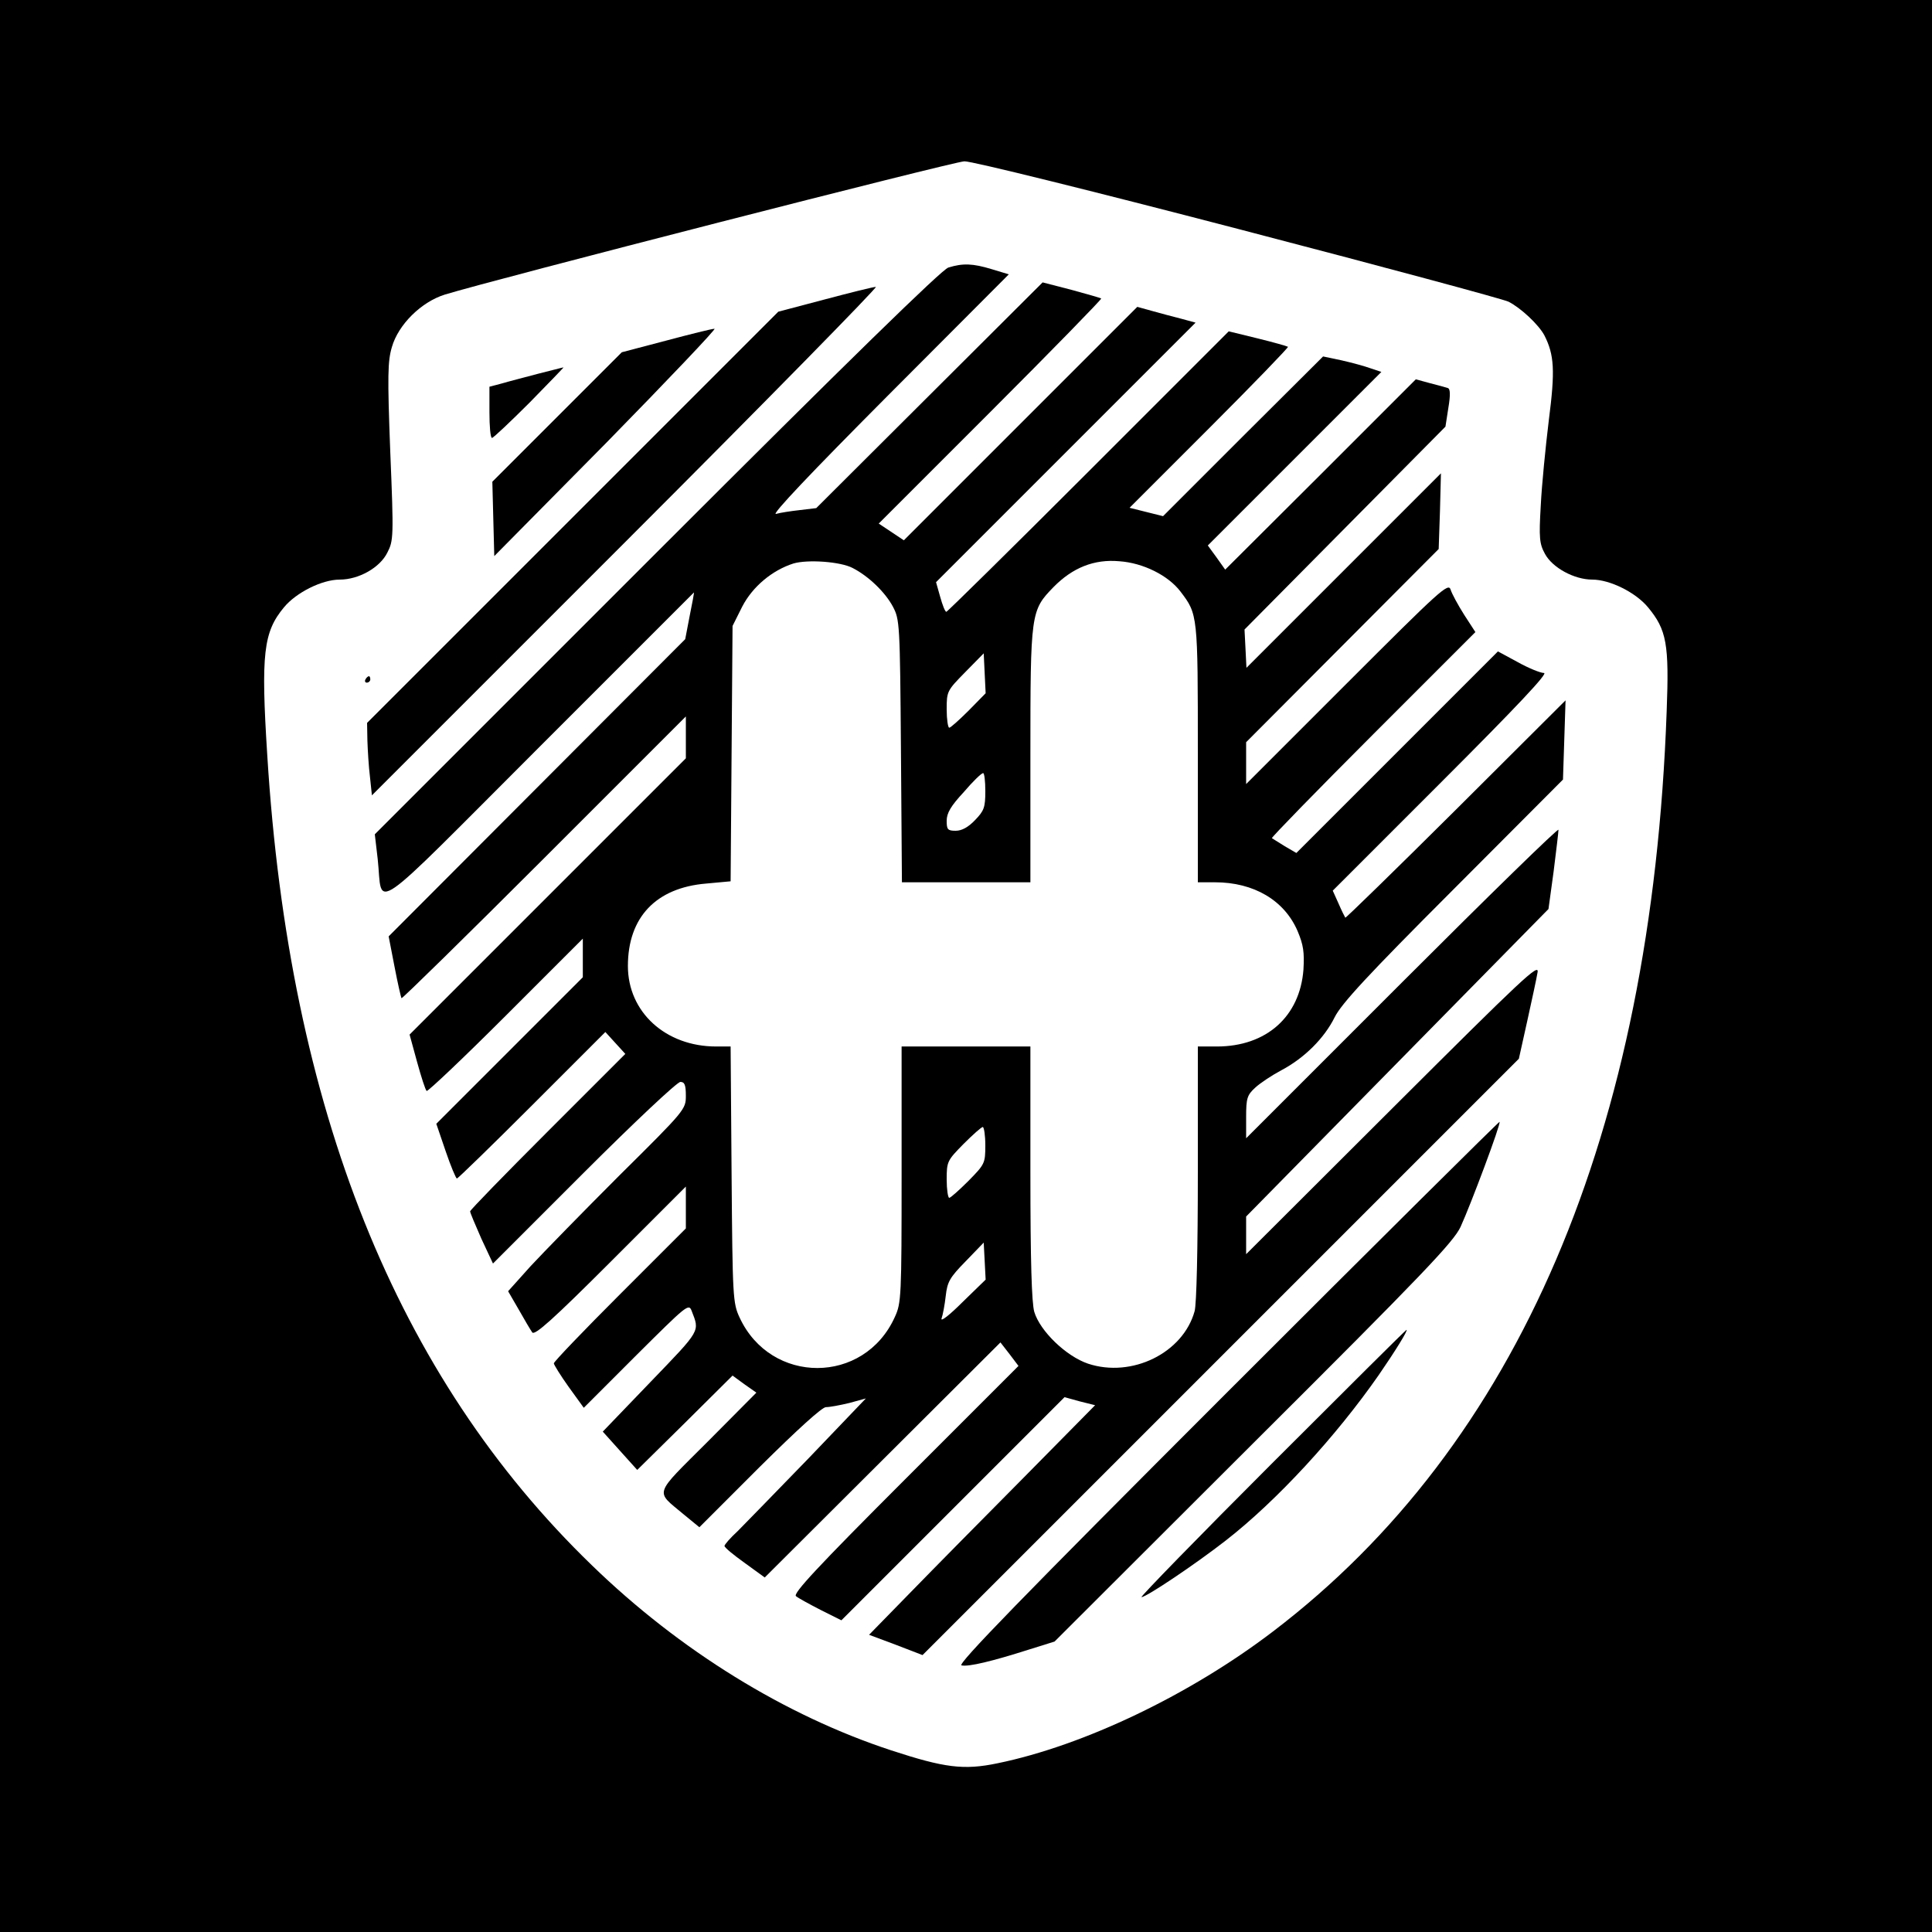
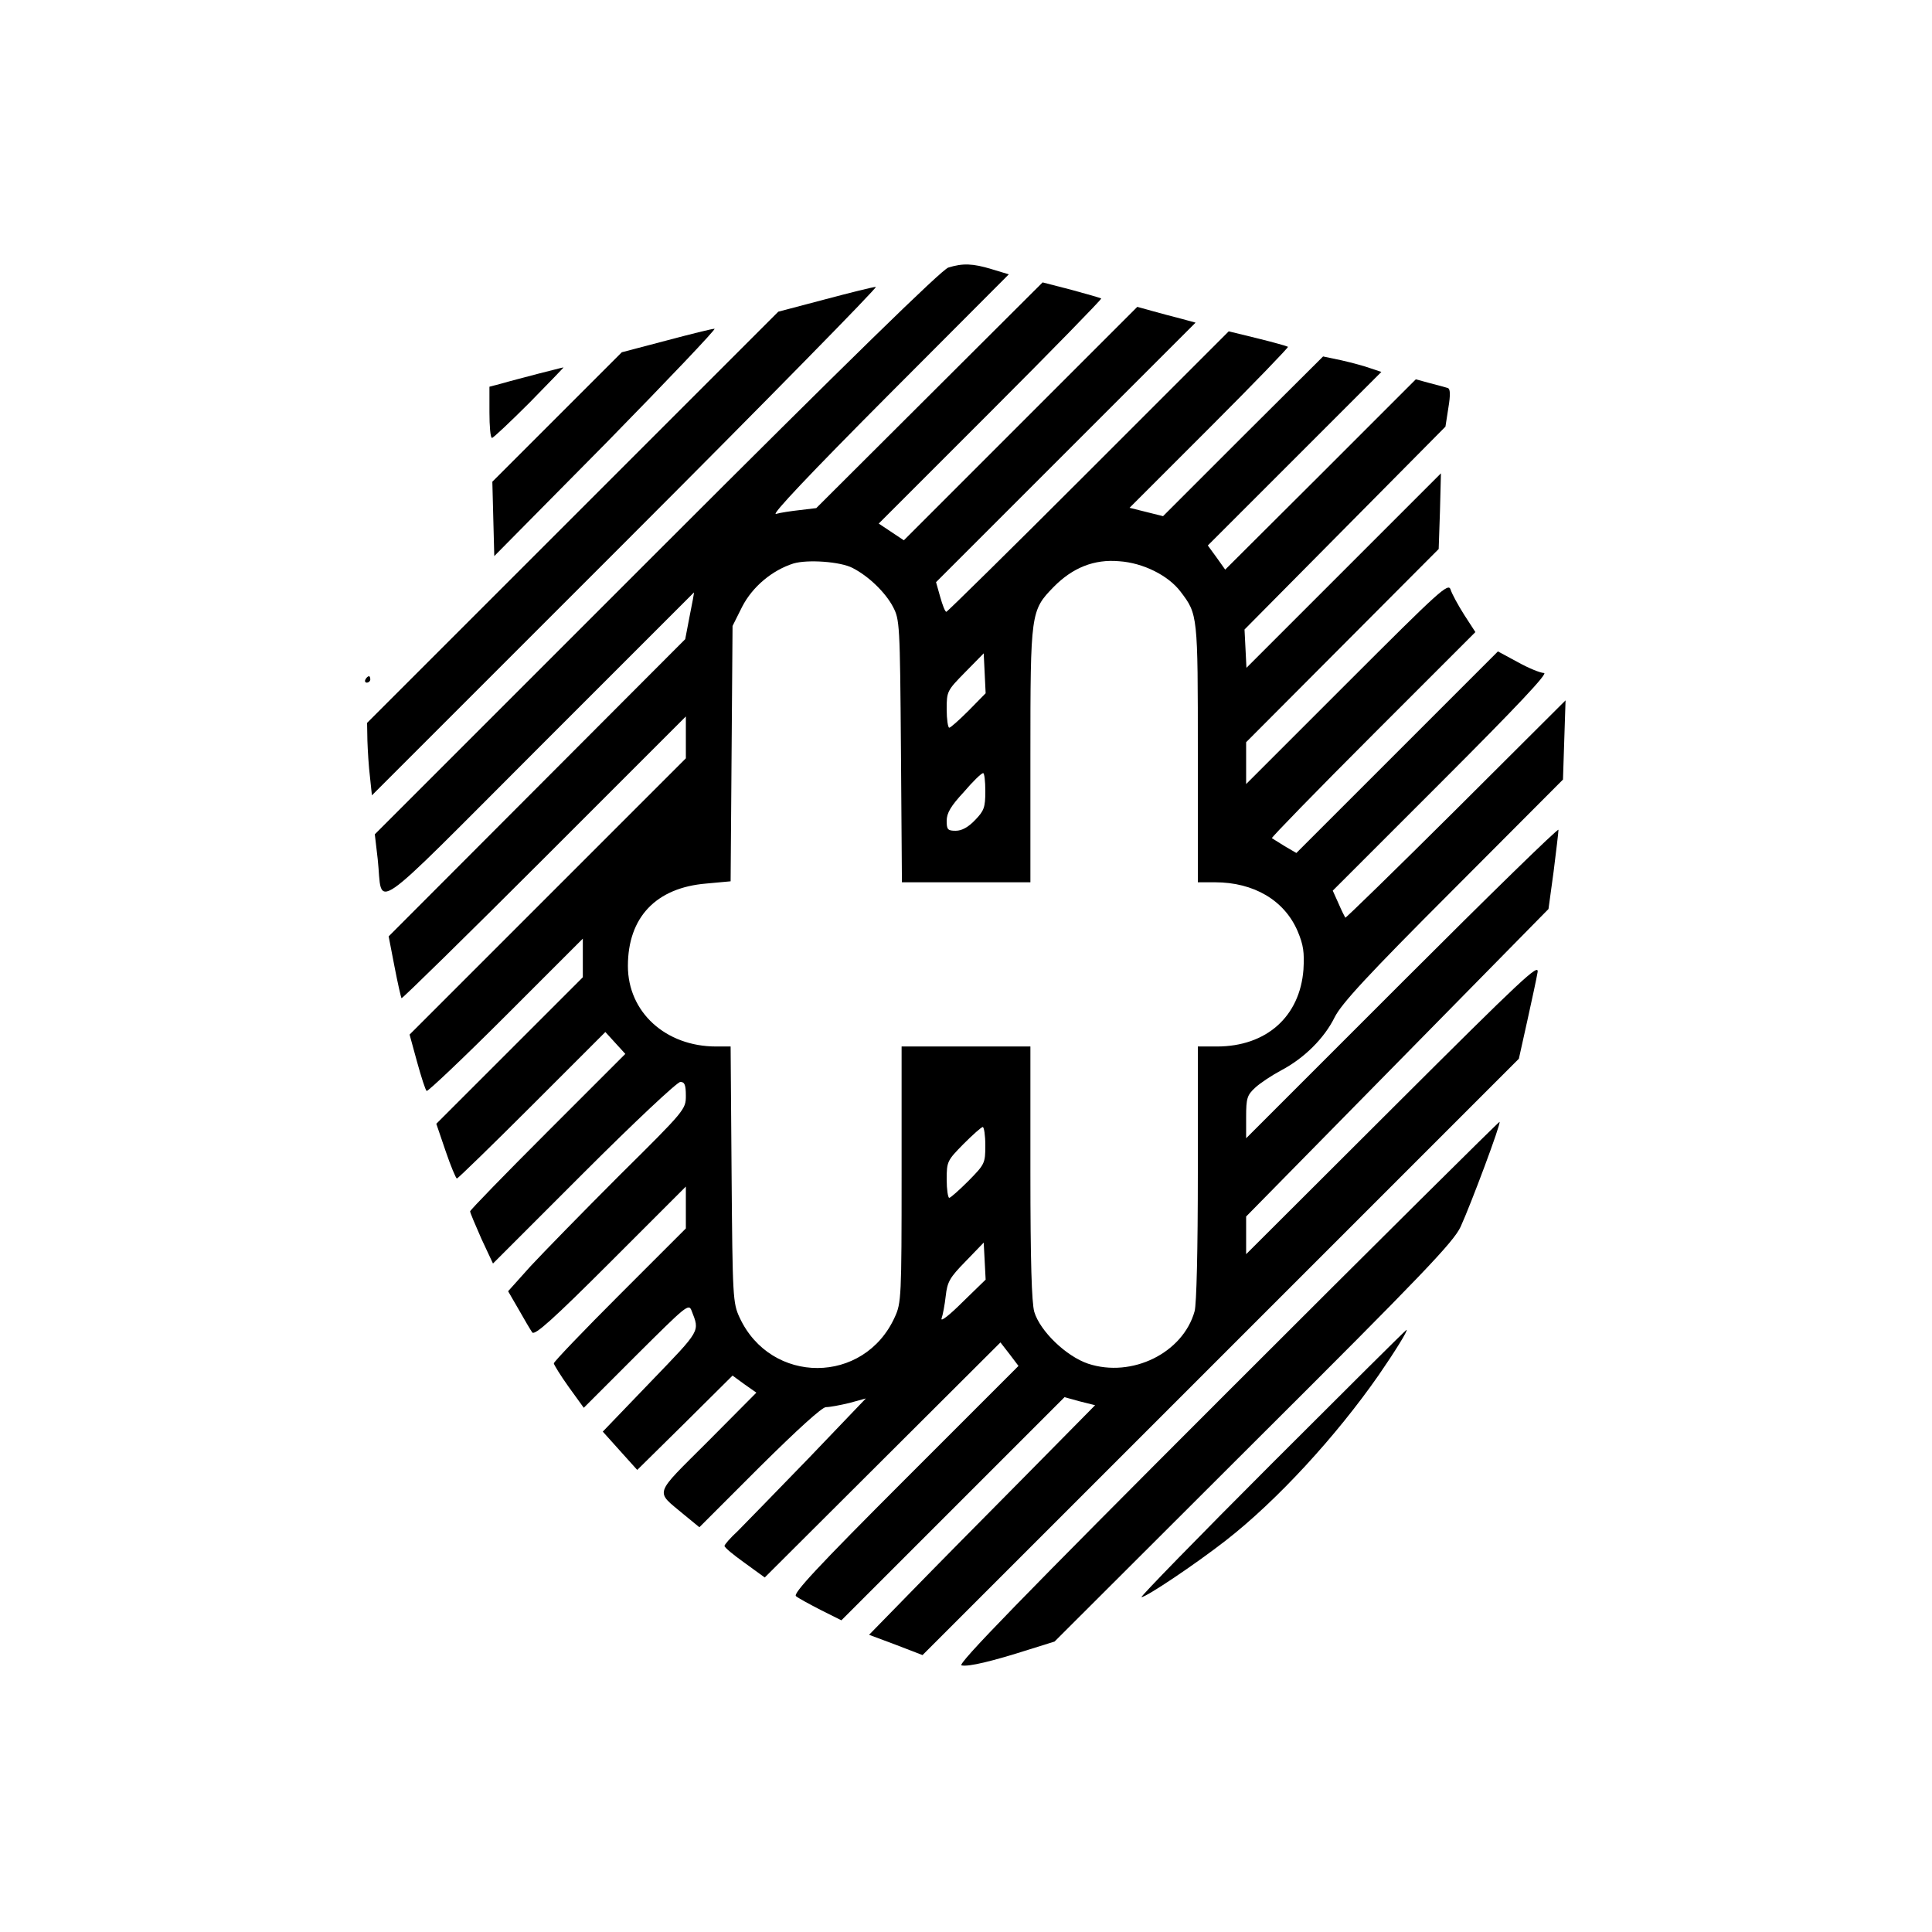
<svg xmlns="http://www.w3.org/2000/svg" version="1.0" width="600pt" height="600pt" viewBox="0 0 600 600" preserveAspectRatio="xMidYMid meet">
  <g transform="translate(0,600) scale(0.1,-0.1)" fill="#000000" stroke="none">
-     <path d="M0 3000 l0 -3000 3000 0 3000 0 0 3000 0 3000 -3000 0 -3000 0 0 -3000z m3845 2289 c445 -116 824 -218 840 -226 39 -20 93 -71 111 -104 31 -61 34 -109 14 -264 -10 -82 -22 -202 -25 -265 -6 -101 -4 -119 13 -150 23 -43 91 -80 147 -80 55 0 135 -40 173 -86 58 -70 66 -114 58 -323 -47 -1311 -461 -2278 -1223 -2858 -257 -196 -587 -354 -855 -409 -105 -22 -165 -14 -330 40 -329 108 -657 310 -930 575 -607 587 -940 1417 -1008 2516 -20 315 -12 382 52 459 38 46 118 86 173 86 59 0 125 37 148 84 19 37 20 48 9 313 -9 237 -8 281 5 325 20 70 91 140 164 163 153 47 1580 413 1614 414 22 1 401 -93 850 -210z" />
    <path d="M2945 5169 c-20 -6 -310 -289 -905 -884 l-876 -876 9 -77 c17 -155 -40 -194 502 348 264 264 480 480 480 480 1 0 -5 -33 -13 -72 l-14 -73 -460 -461 -461 -462 18 -93 c10 -52 20 -96 22 -99 2 -2 202 194 443 435 l440 440 0 -65 0 -65 -429 -429 -429 -429 23 -84 c13 -47 26 -88 30 -91 3 -3 114 102 245 233 l240 240 0 -60 0 -60 -227 -227 -228 -228 29 -85 c16 -47 32 -85 35 -85 3 0 108 102 233 227 l228 228 31 -34 31 -34 -241 -241 c-133 -133 -241 -244 -241 -248 0 -4 16 -42 35 -85 l36 -77 282 282 c155 155 290 282 300 282 13 0 17 -9 17 -43 0 -42 -2 -45 -206 -247 -113 -113 -237 -240 -276 -282 l-70 -78 33 -57 c18 -32 37 -64 42 -71 8 -10 65 41 244 220 l233 233 0 -65 0 -65 -205 -205 c-113 -113 -205 -209 -205 -214 0 -4 21 -38 46 -73 l47 -65 163 163 c156 155 163 162 172 138 25 -65 30 -57 -127 -220 l-149 -155 53 -59 54 -60 148 146 148 147 37 -27 37 -26 -151 -152 c-170 -170 -164 -151 -76 -225 l50 -41 186 186 c120 119 195 187 207 187 12 0 44 6 73 13 l51 14 -178 -186 c-99 -102 -198 -204 -220 -226 -23 -21 -41 -42 -41 -46 0 -5 28 -28 63 -53 l62 -45 366 365 366 365 28 -36 28 -37 -352 -352 c-273 -273 -349 -355 -339 -363 7 -6 42 -25 77 -43 l64 -32 347 347 346 346 47 -13 48 -12 -223 -226 c-123 -124 -281 -284 -351 -356 l-128 -131 83 -31 83 -32 926 926 926 926 26 117 c14 64 29 132 32 151 6 31 -44 -16 -449 -420 l-456 -455 0 59 0 58 470 478 469 477 16 117 c8 64 15 122 15 129 0 7 -218 -206 -485 -473 l-485 -485 0 66 c0 58 3 68 28 91 15 14 51 38 81 54 72 38 134 100 166 165 21 42 102 130 368 396 l341 342 4 123 4 123 -341 -340 c-187 -186 -342 -337 -343 -335 -2 3 -12 23 -21 44 l-18 40 338 338 c234 234 332 338 318 338 -11 0 -48 15 -82 34 l-61 33 -313 -313 -313 -313 -36 21 c-19 12 -37 23 -40 25 -2 2 139 147 314 322 l318 318 -35 54 c-19 30 -38 65 -42 78 -7 22 -33 -2 -321 -290 l-314 -314 0 65 0 65 299 300 299 300 4 118 3 117 -302 -302 -302 -302 -3 60 -3 59 312 315 312 315 9 58 c7 42 6 60 -2 62 -6 2 -31 9 -55 15 l-44 12 -296 -296 -296 -295 -27 38 -27 37 270 270 269 269 -33 11 c-19 7 -60 18 -91 25 l-57 12 -249 -248 -248 -248 -52 13 -52 13 248 248 c136 136 246 250 244 252 -3 2 -45 14 -94 26 l-90 22 -435 -435 c-240 -240 -439 -436 -442 -436 -4 0 -12 21 -19 46 l-13 46 403 403 403 403 -44 12 c-24 6 -65 17 -90 24 l-47 13 -363 -363 -362 -362 -39 26 -39 26 347 347 c192 192 346 350 344 352 -3 2 -45 14 -93 27 l-89 23 -351 -350 -352 -351 -50 -6 c-27 -3 -61 -8 -75 -12 -16 -4 107 126 349 369 l374 375 -53 16 c-59 18 -90 19 -135 5z m-297 -933 c49 -25 101 -75 125 -120 21 -40 22 -51 25 -448 l3 -408 199 0 200 0 0 394 c0 444 1 450 72 523 59 60 126 87 204 80 74 -5 152 -44 190 -94 54 -71 54 -71 54 -503 l0 -400 53 0 c121 0 216 -56 257 -152 18 -43 21 -65 18 -119 -11 -146 -115 -239 -269 -239 l-59 0 0 -392 c0 -240 -4 -408 -10 -430 -36 -130 -195 -208 -331 -163 -68 23 -149 101 -167 161 -8 29 -12 155 -12 433 l0 391 -200 0 -200 0 0 -397 c0 -379 -1 -400 -21 -443 -95 -211 -385 -211 -482 -2 -21 45 -22 62 -25 445 l-3 397 -45 0 c-157 0 -274 107 -274 250 0 151 87 243 243 256 l76 7 3 397 3 396 30 60 c32 62 93 113 159 134 44 13 146 6 184 -14z m360 -443 c-29 -29 -56 -53 -60 -53 -4 0 -8 26 -8 57 0 56 1 58 58 116 l57 58 3 -62 3 -62 -53 -54z m52 -250 c0 -51 -4 -61 -32 -90 -21 -22 -41 -33 -60 -33 -25 0 -28 4 -28 31 0 24 13 46 53 89 28 33 55 59 60 59 4 1 7 -25 7 -56z m0 -1100 c0 -56 -2 -59 -52 -110 -29 -29 -56 -53 -60 -53 -4 0 -8 26 -8 57 0 56 2 59 52 110 29 29 56 53 60 53 4 0 8 -26 8 -57z m-71 -487 c-39 -39 -68 -62 -65 -51 4 11 10 43 13 70 5 44 12 57 62 108 l56 58 3 -57 3 -58 -72 -70z" />
    <path d="M2561 5070 l-144 -38 -638 -638 -639 -639 1 -55 c1 -30 4 -81 8 -113 l6 -57 790 790 c434 434 783 790 775 789 -8 0 -80 -18 -159 -39z" />
    <path d="M2068 4942 l-137 -36 -201 -201 -201 -201 3 -116 3 -115 349 353 c191 195 342 354 335 353 -8 0 -76 -17 -151 -37z" />
    <path d="M1670 4839 c-41 -11 -92 -24 -112 -30 l-38 -10 0 -79 c0 -44 3 -80 8 -80 4 0 57 50 117 110 60 61 107 110 105 109 -3 0 -39 -10 -80 -20z" />
    <path d="M1135 3890 c-3 -5 -1 -10 4 -10 6 0 11 5 11 10 0 6 -2 10 -4 10 -3 0 -8 -4 -11 -10z" />
    <path d="M3811 1676 c-640 -640 -839 -845 -825 -848 22 -5 96 13 209 49 l80 25 618 617 c529 527 621 624 643 671 32 70 126 321 121 326 -1 2 -382 -376 -846 -840z" />
    <path d="M3950 1455 c-228 -228 -410 -415 -405 -415 15 0 167 102 262 176 159 124 342 323 475 514 49 71 92 140 86 140 -2 0 -190 -187 -418 -415z" />
  </g>
</svg>